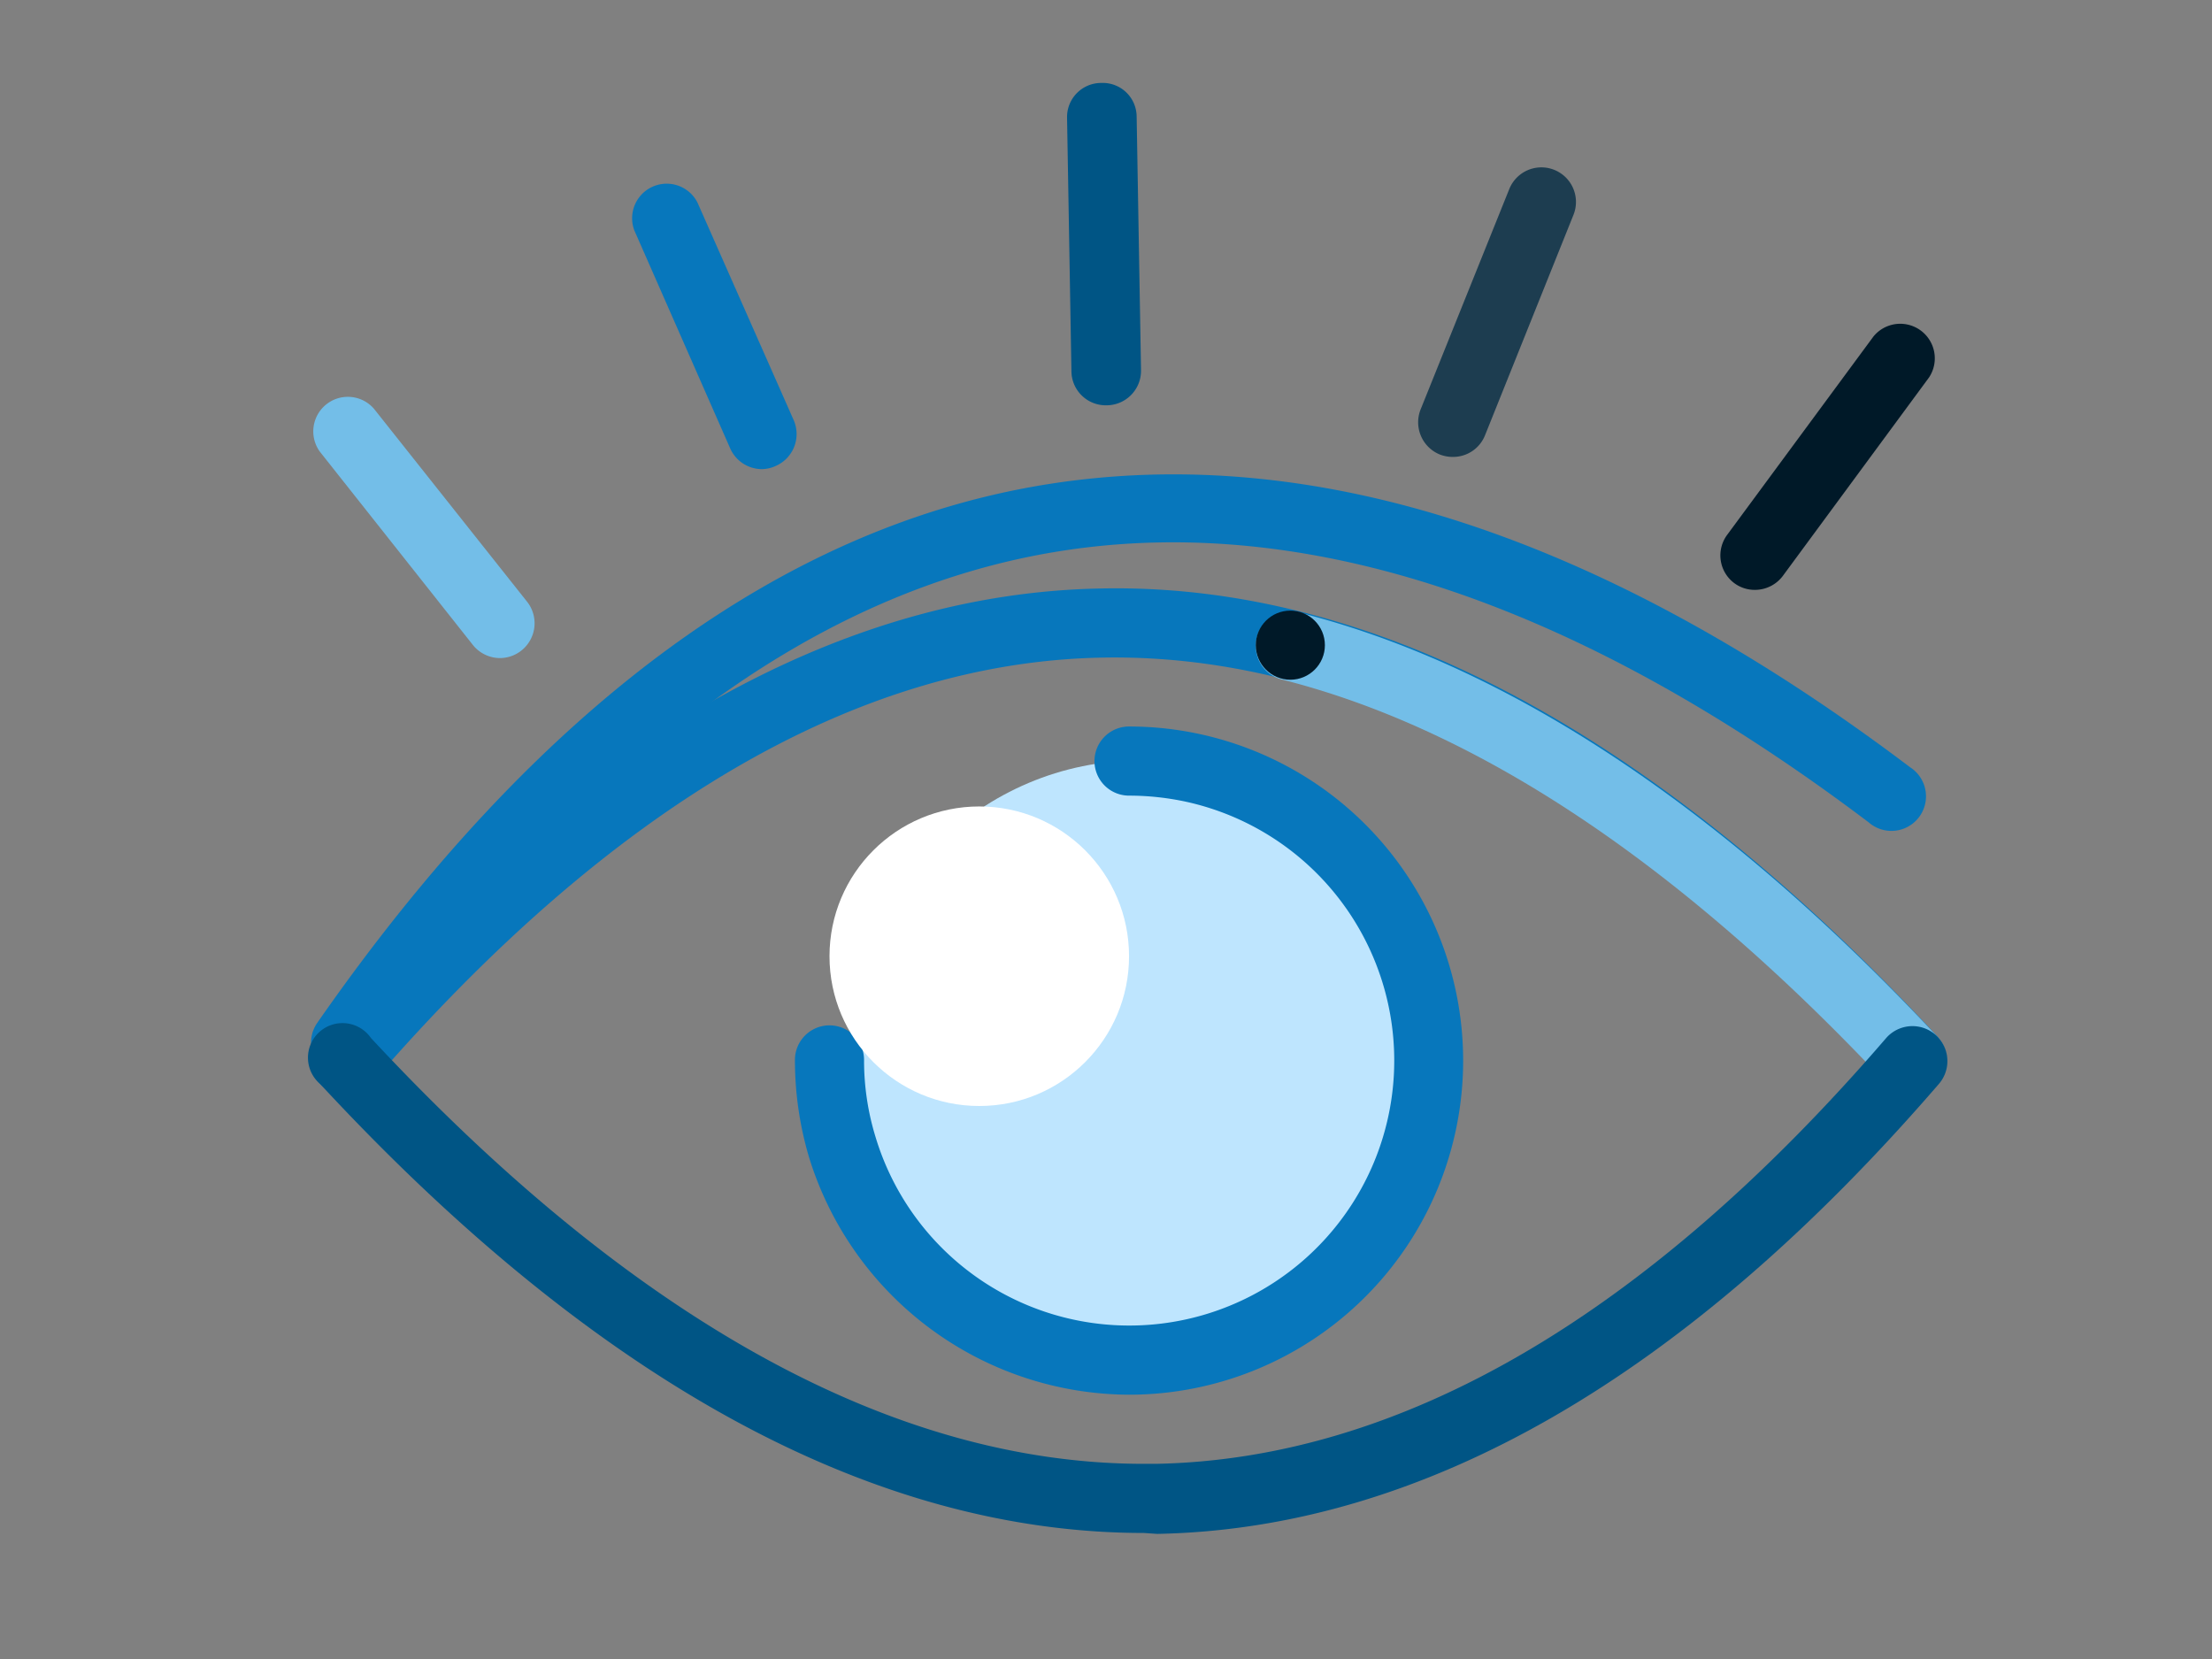
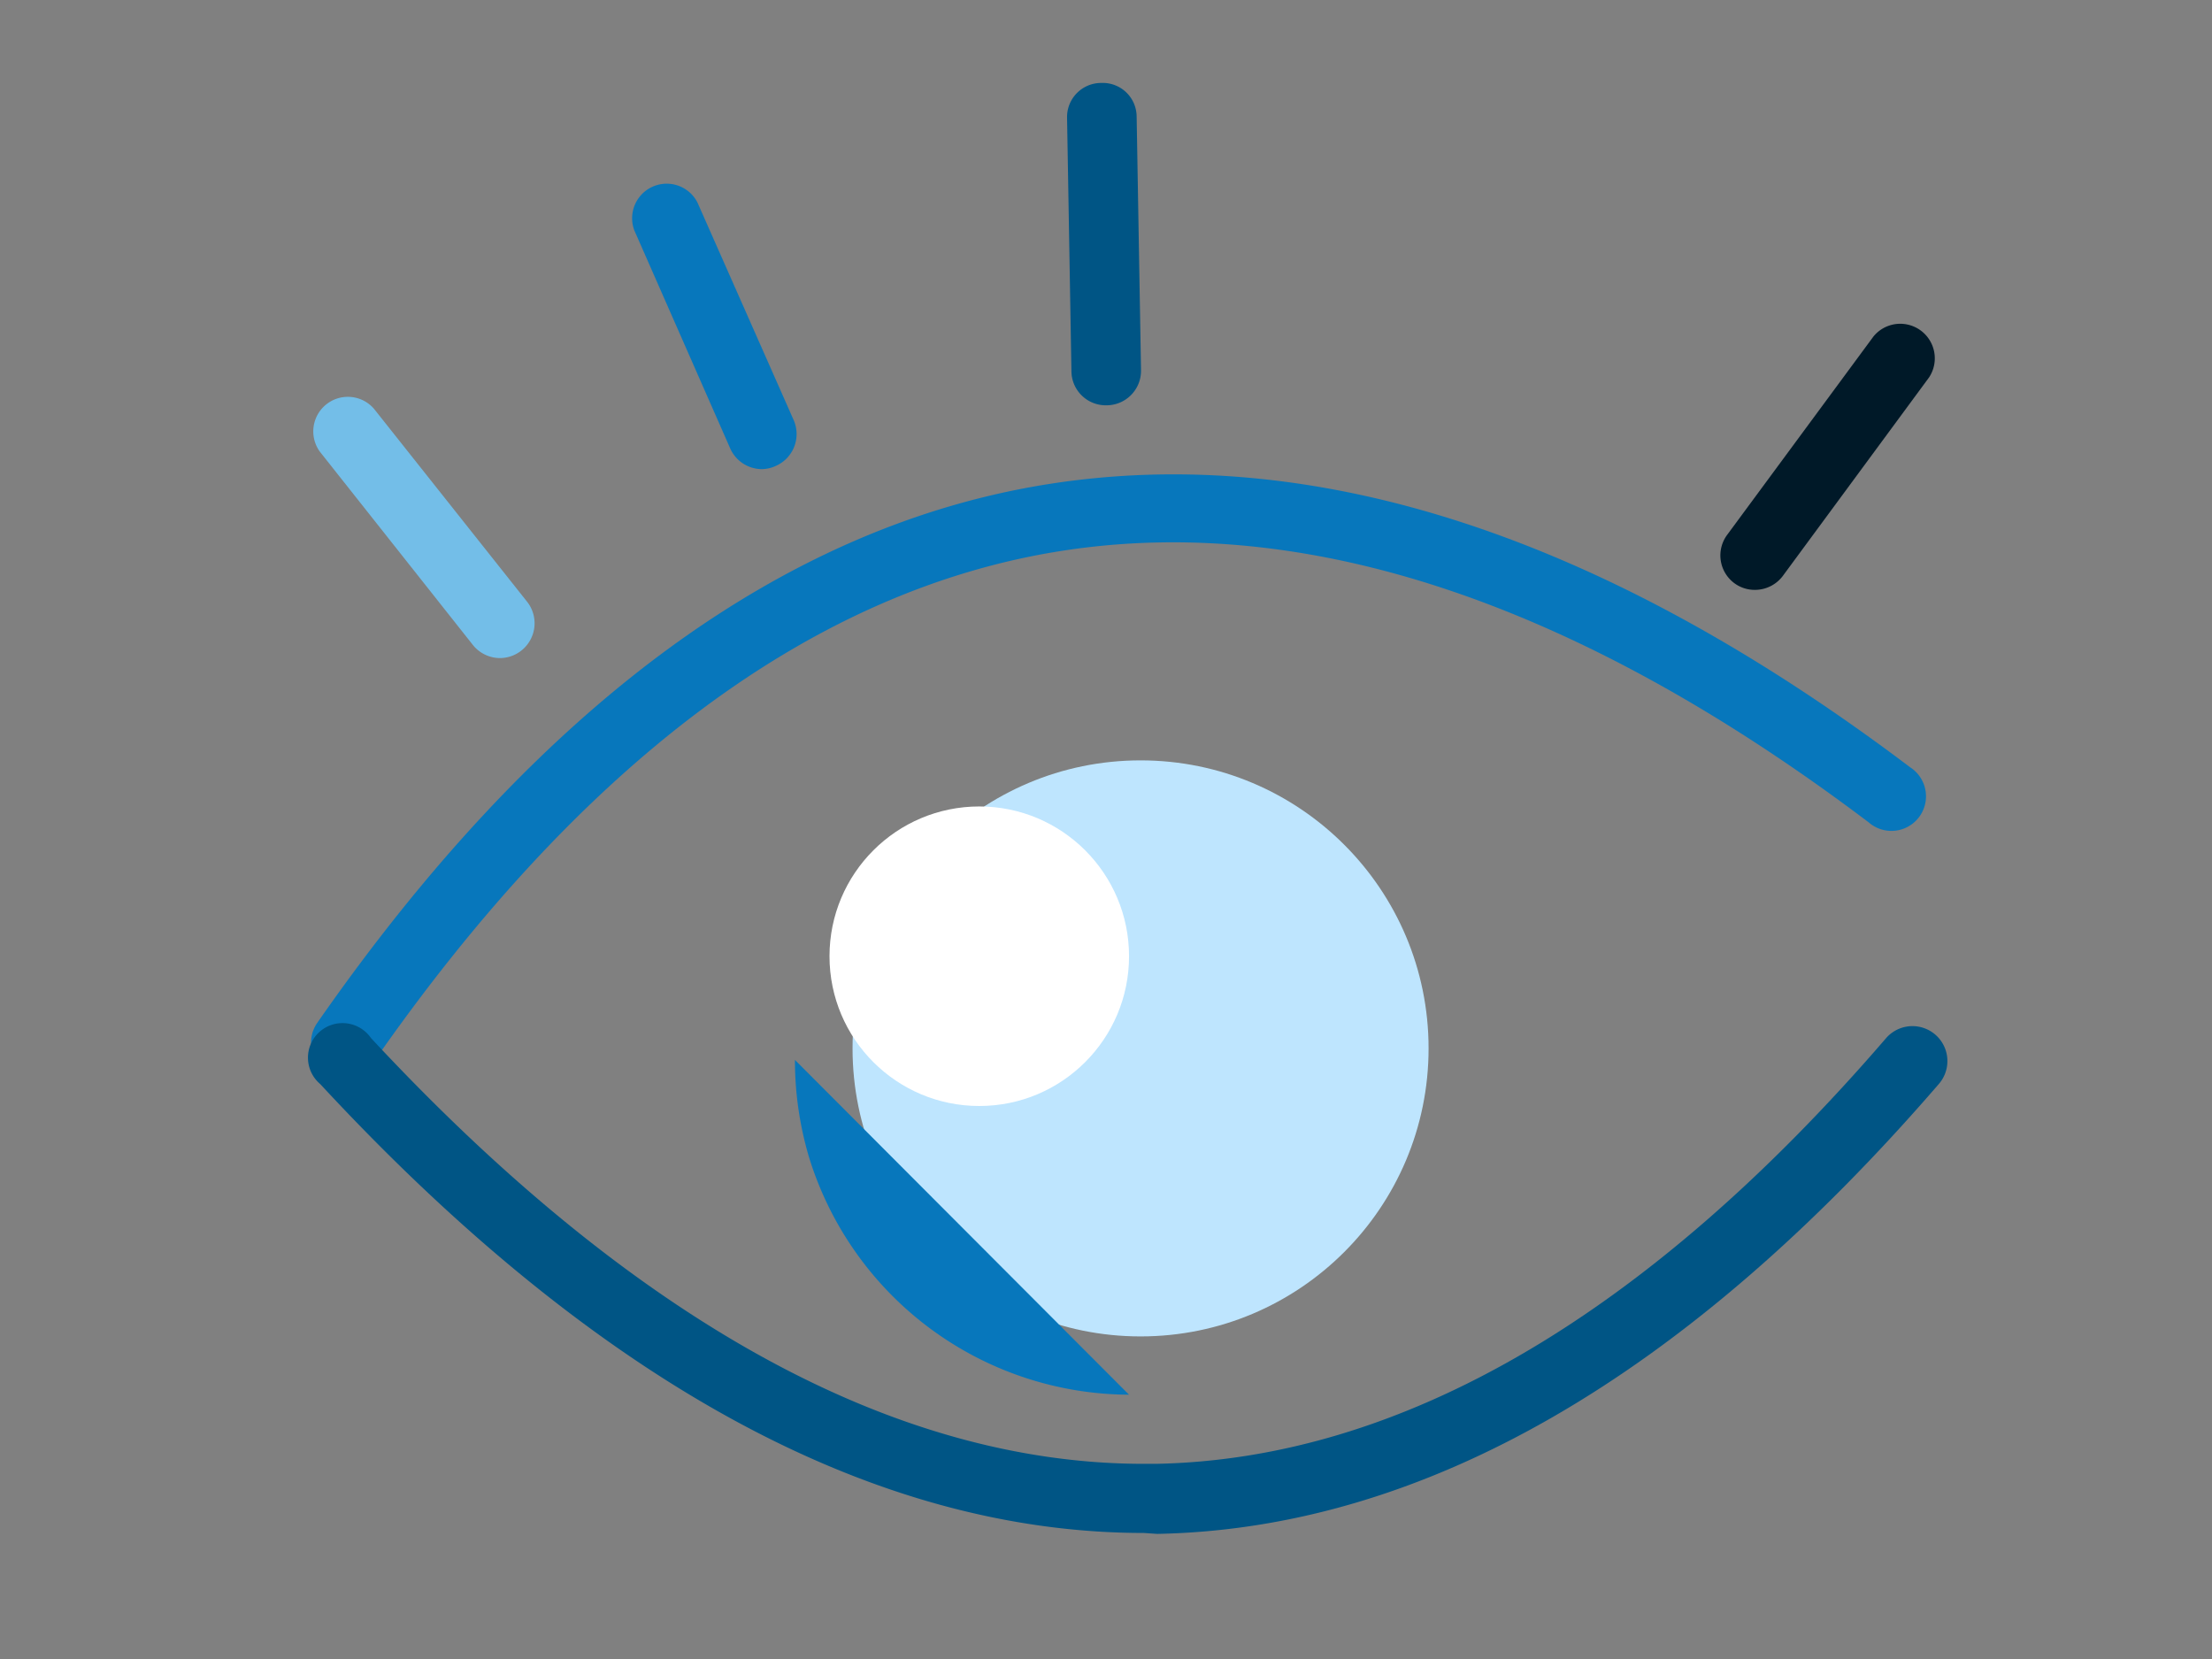
<svg xmlns="http://www.w3.org/2000/svg" width="96" height="72">
  <rect width="100%" height="100%" fill="#808080" stroke="none" />
  <g style="isolation:isolate">
-     <path d="M15 47.53a1.5 1.5 0 0 1-1.14-2.48c11-12.74 22.39-19.3 33.92-19.51C59.7 25.29 71.91 31.87 84.1 45a1.5 1.5 0 0 1-2.2 2C70.31 34.56 58.83 28.33 47.84 28.54 37.2 28.73 26.53 35 16.14 47a1.52 1.52 0 0 1-1.14.53Z" style="fill:#0777bc" />
    <path d="M15 46.75a1.5 1.5 0 0 1-1.23-2.36C23.31 30.68 34 22.8 45.56 21s24.08 2.28 37.34 12.3a1.5 1.5 0 1 1-1.8 2.39C68.51 26.18 56.72 22.22 46 23.92s-20.74 9.17-29.8 22.19a1.49 1.49 0 0 1-1.2.64Z" style="fill:#0777bc" />
-     <path d="M83 47.53a1.53 1.53 0 0 1-1.1-.47c-8.9-9.5-17.72-15.41-26.27-17.57a1.5 1.5 0 0 1 .74-2.91c9.11 2.3 18.44 8.5 27.73 18.43a1.5 1.5 0 0 1-.1 2.12 1.46 1.46 0 0 1-1 .4Z" style="fill:#73bee8" />
    <path d="M49.64 66.53C37.92 66.53 25.9 60 13.9 47.05a1.5 1.5 0 1 1 2.2-2C27.5 57.3 38.79 63.53 49.64 63.53h.52c10.64-.2 21.31-6.42 31.7-18.48a1.5 1.5 0 1 1 2.28 2c-11 12.74-22.39 19.3-33.92 19.52Z" style="fill:#005585" />
    <path d="M76.16 25.6a1.48 1.48 0 0 1-.89-.29 1.5 1.5 0 0 1-.31-2.1l6.35-8.61a1.5 1.5 0 0 1 2.41 1.78L77.37 25a1.51 1.51 0 0 1-1.21.6Z" style="fill:#001928" />
    <path d="M21.71 28.56a1.51 1.51 0 0 1-1.18-.56l-6.65-8.4a1.5 1.5 0 0 1 2.35-1.86l6.65 8.38a1.51 1.51 0 0 1-1.17 2.44Z" style="fill:#73bee8" />
-     <path d="M63.06 19.83a1.54 1.54 0 0 1-.56-.1 1.51 1.51 0 0 1-.83-2l3.83-9.52a1.5 1.5 0 0 1 2.79 1.11l-3.84 9.57a1.49 1.49 0 0 1-1.39.94Z" style="fill:#1d3d50" />
    <path d="M33.06 20.36a1.51 1.51 0 0 1-1.37-.9L27.53 10a1.5 1.5 0 0 1 2.74-1.21l4.17 9.43a1.51 1.51 0 0 1-.77 2 1.46 1.46 0 0 1-.61.14Z" style="fill:#0777bc" />
    <path d="M48 17.59a1.49 1.49 0 0 1-1.5-1.47l-.19-11A1.48 1.48 0 0 1 47.8 3.6a1.47 1.47 0 0 1 1.53 1.47l.19 11A1.5 1.5 0 0 1 48 17.59Z" style="fill:#005585" />
    <circle cx="49.5" cy="45.5" r="12.5" style="fill:#bee5fe" />
-     <path d="M49 60.53a14.6 14.6 0 0 1-13.89-10.31A14.8 14.8 0 0 1 34.5 46a1.5 1.5 0 0 1 3 0 11.26 11.26 0 0 0 .5 3.35 11.5 11.5 0 1 0 13.45-14.56 11.78 11.78 0 0 0-2.45-.26 1.5 1.5 0 0 1 0-3 14.5 14.5 0 0 1 0 29Z" style="fill:#0777bc" />
+     <path d="M49 60.53a14.6 14.6 0 0 1-13.89-10.31A14.8 14.8 0 0 1 34.5 46Z" style="fill:#0777bc" />
  </g>
-   <circle cx="56" cy="28" r="1.5" style="fill:#001928" />
  <circle cx="42.5" cy="41.5" r="6.5" style="fill:#fff" />
</svg>